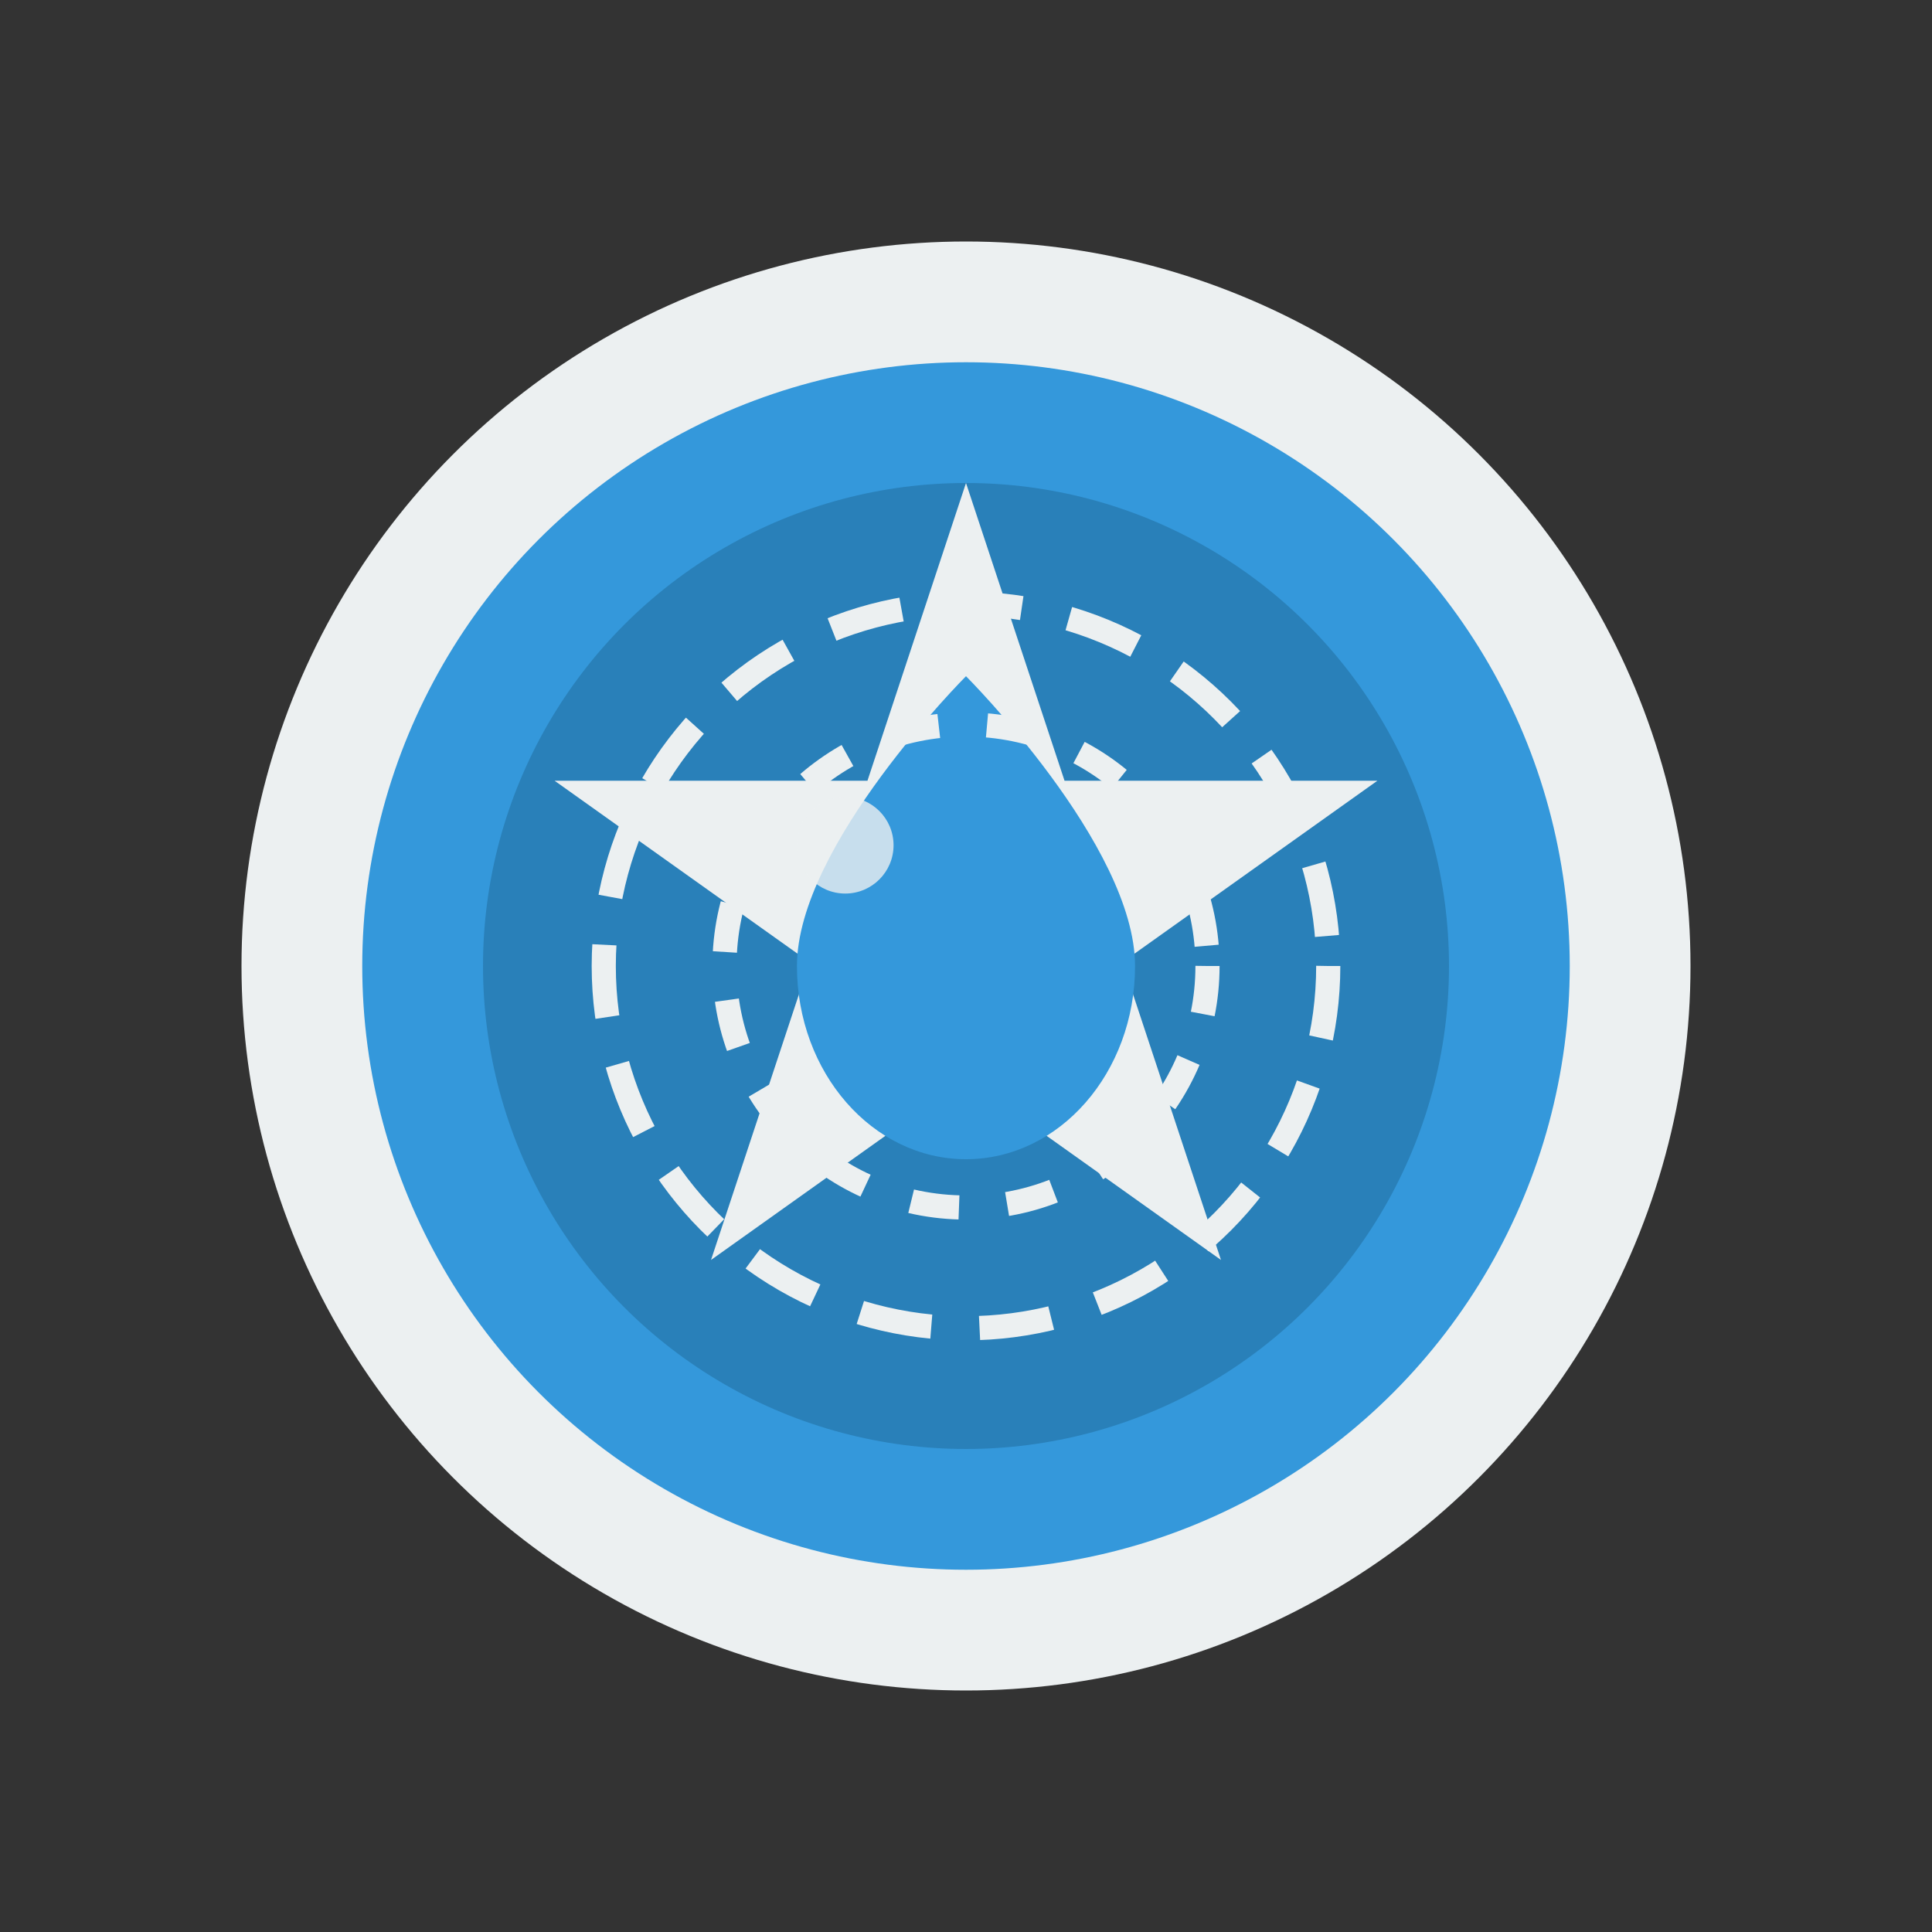
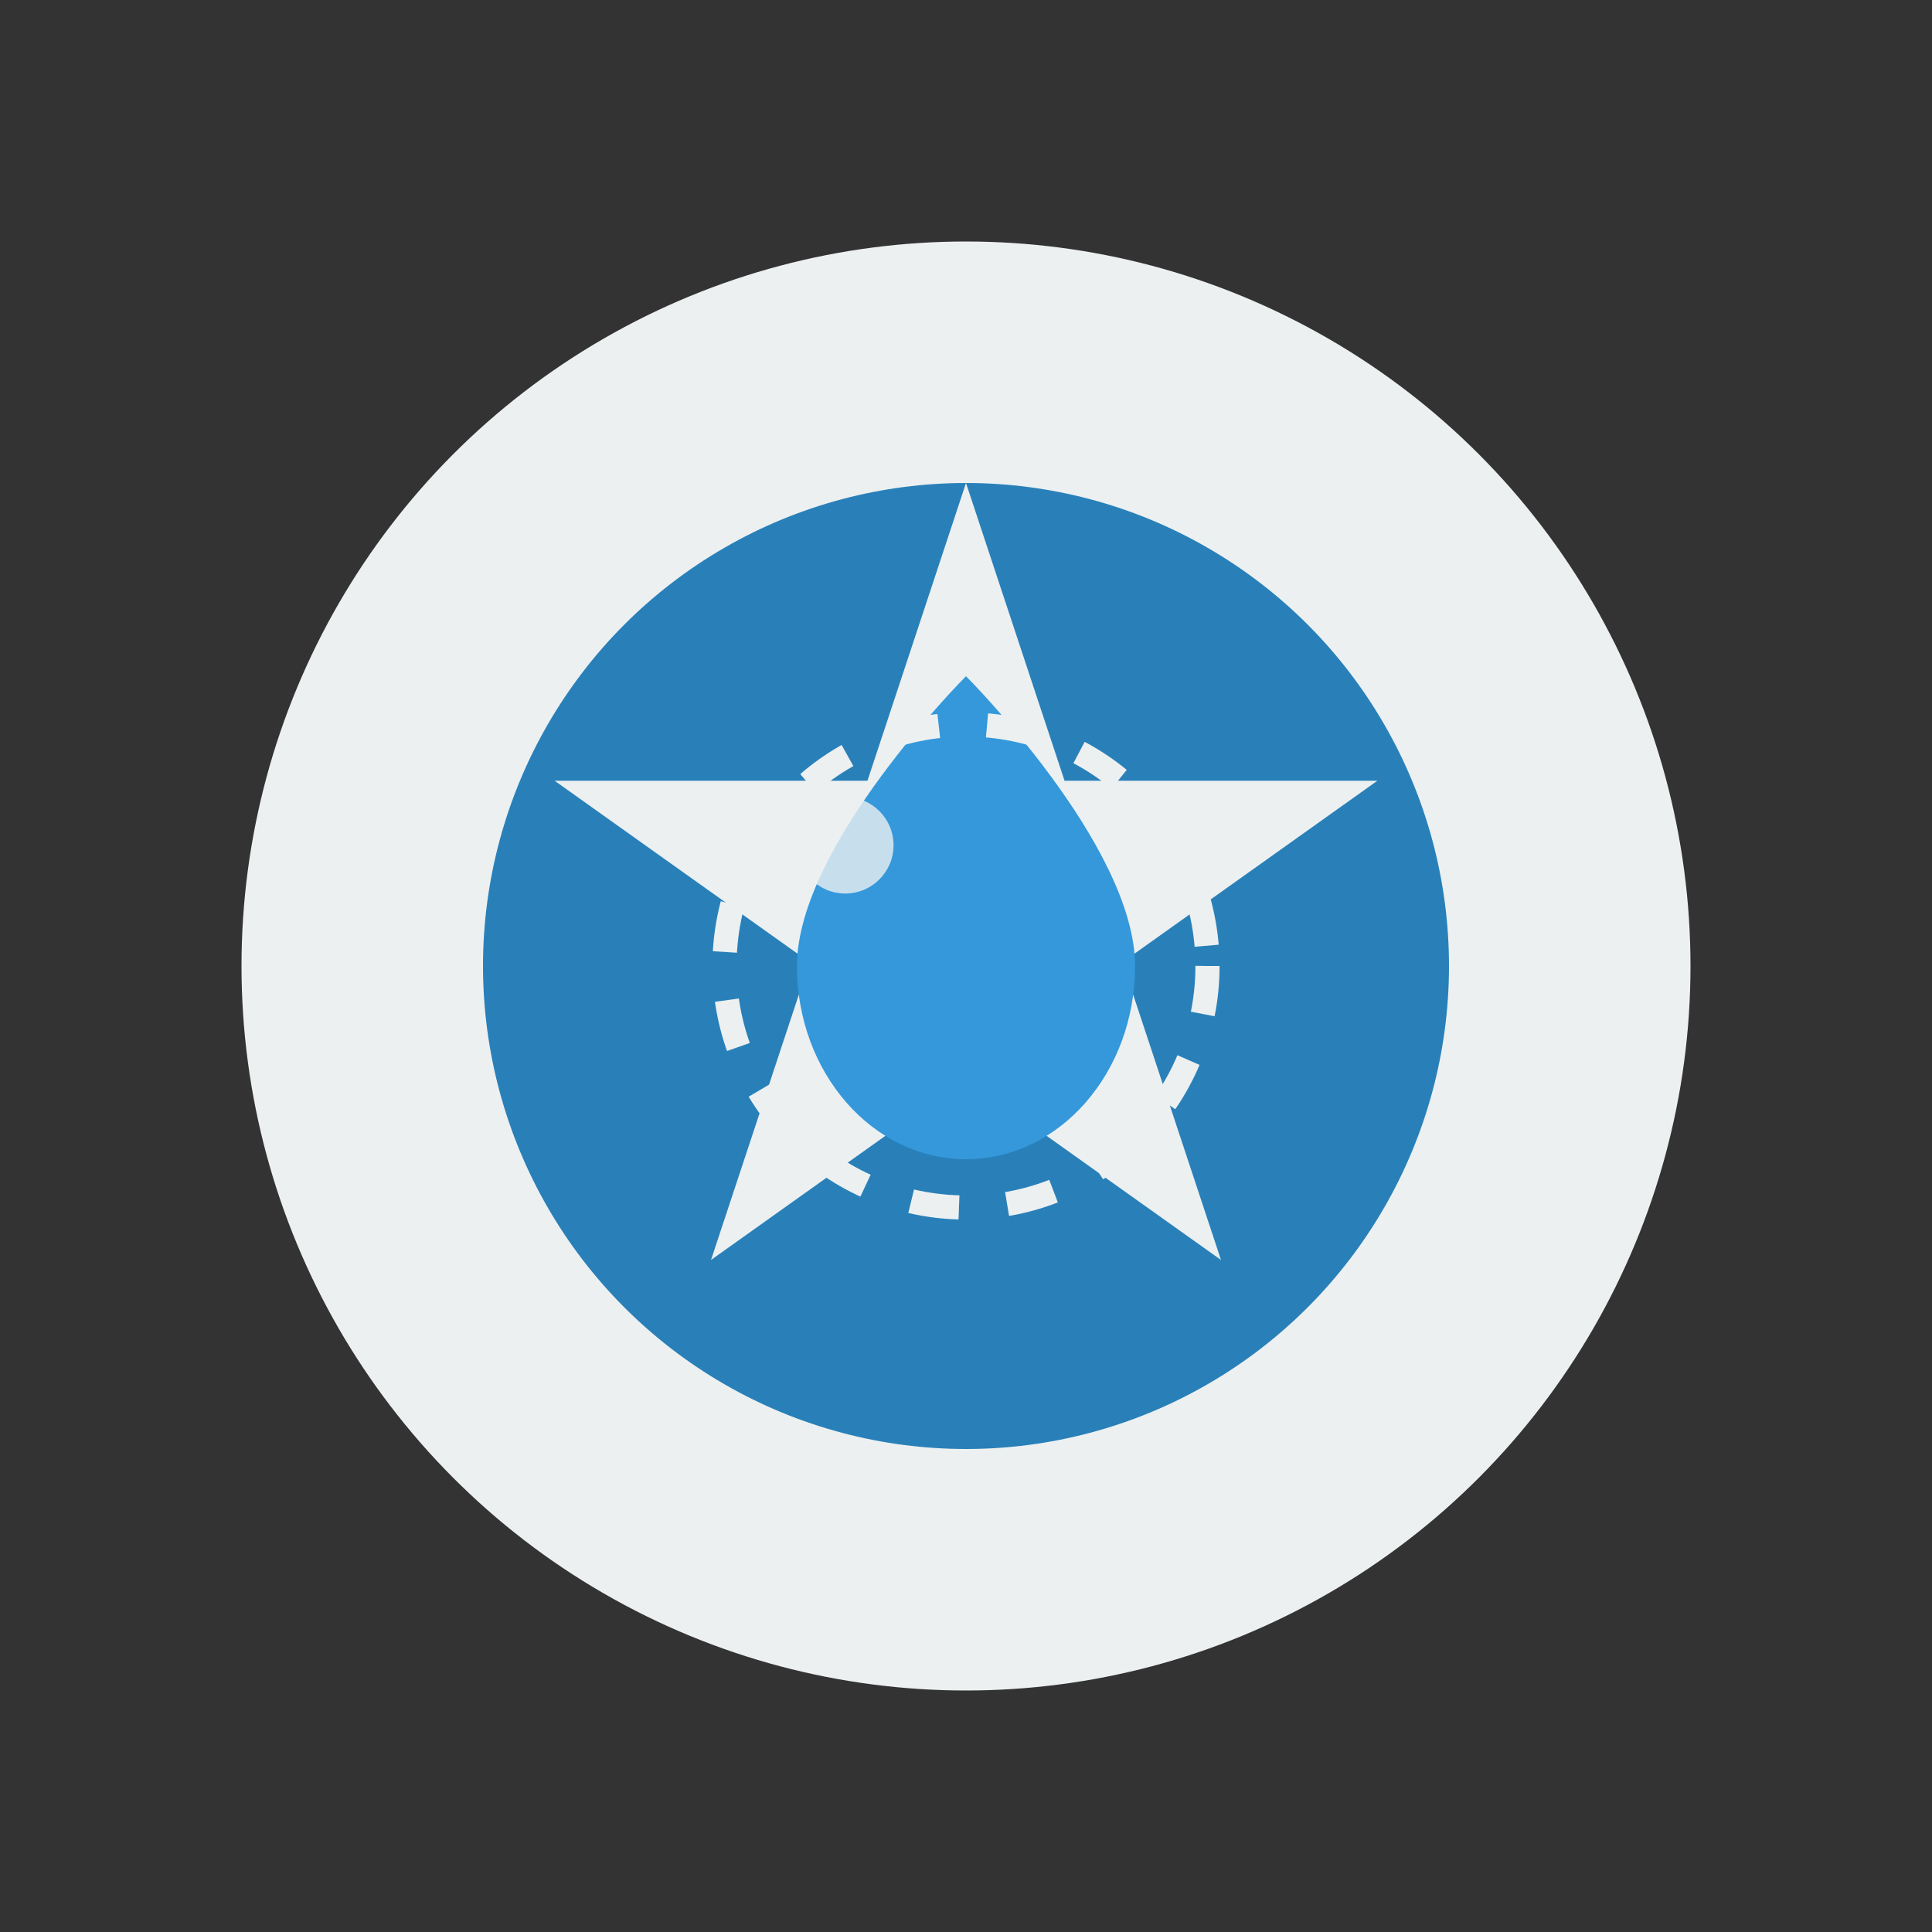
<svg xmlns="http://www.w3.org/2000/svg" width="80" height="80" viewBox="0 0 80 80" fill="none">
  <rect x="0" y="0" width="80" height="80" fill="#333333" stroke="none" />
  <circle cx="40" cy="40" r="30" fill="#ECF0F1" />
-   <circle cx="40" cy="40" r="25" fill="#3498db" />
  <circle cx="40" cy="40" r="20" fill="#2980b9" />
  <path d="M40 20L44.08 32.328H57.036L46.478 39.844L50.558 52.172L40 44.656L29.442 52.172L33.522 39.844L22.964 32.328H35.92L40 20Z" fill="#ECF0F1" />
  <path d="M40 28C40 28 33 35 33 40C33 44.418 36.134 48 40 48C43.866 48 47 44.418 47 40C47 35 40 28 40 28Z" fill="#3498db" />
-   <circle cx="40" cy="40" r="15" stroke="#ECF0F1" stroke-width="1" stroke-dasharray="3 2" fill="none" />
  <circle cx="40" cy="40" r="10" stroke="#ECF0F1" stroke-width="1" stroke-dasharray="2 2" fill="none" />
  <circle cx="35" cy="35" r="2" fill="#ECF0F1" fill-opacity="0.8" />
</svg>